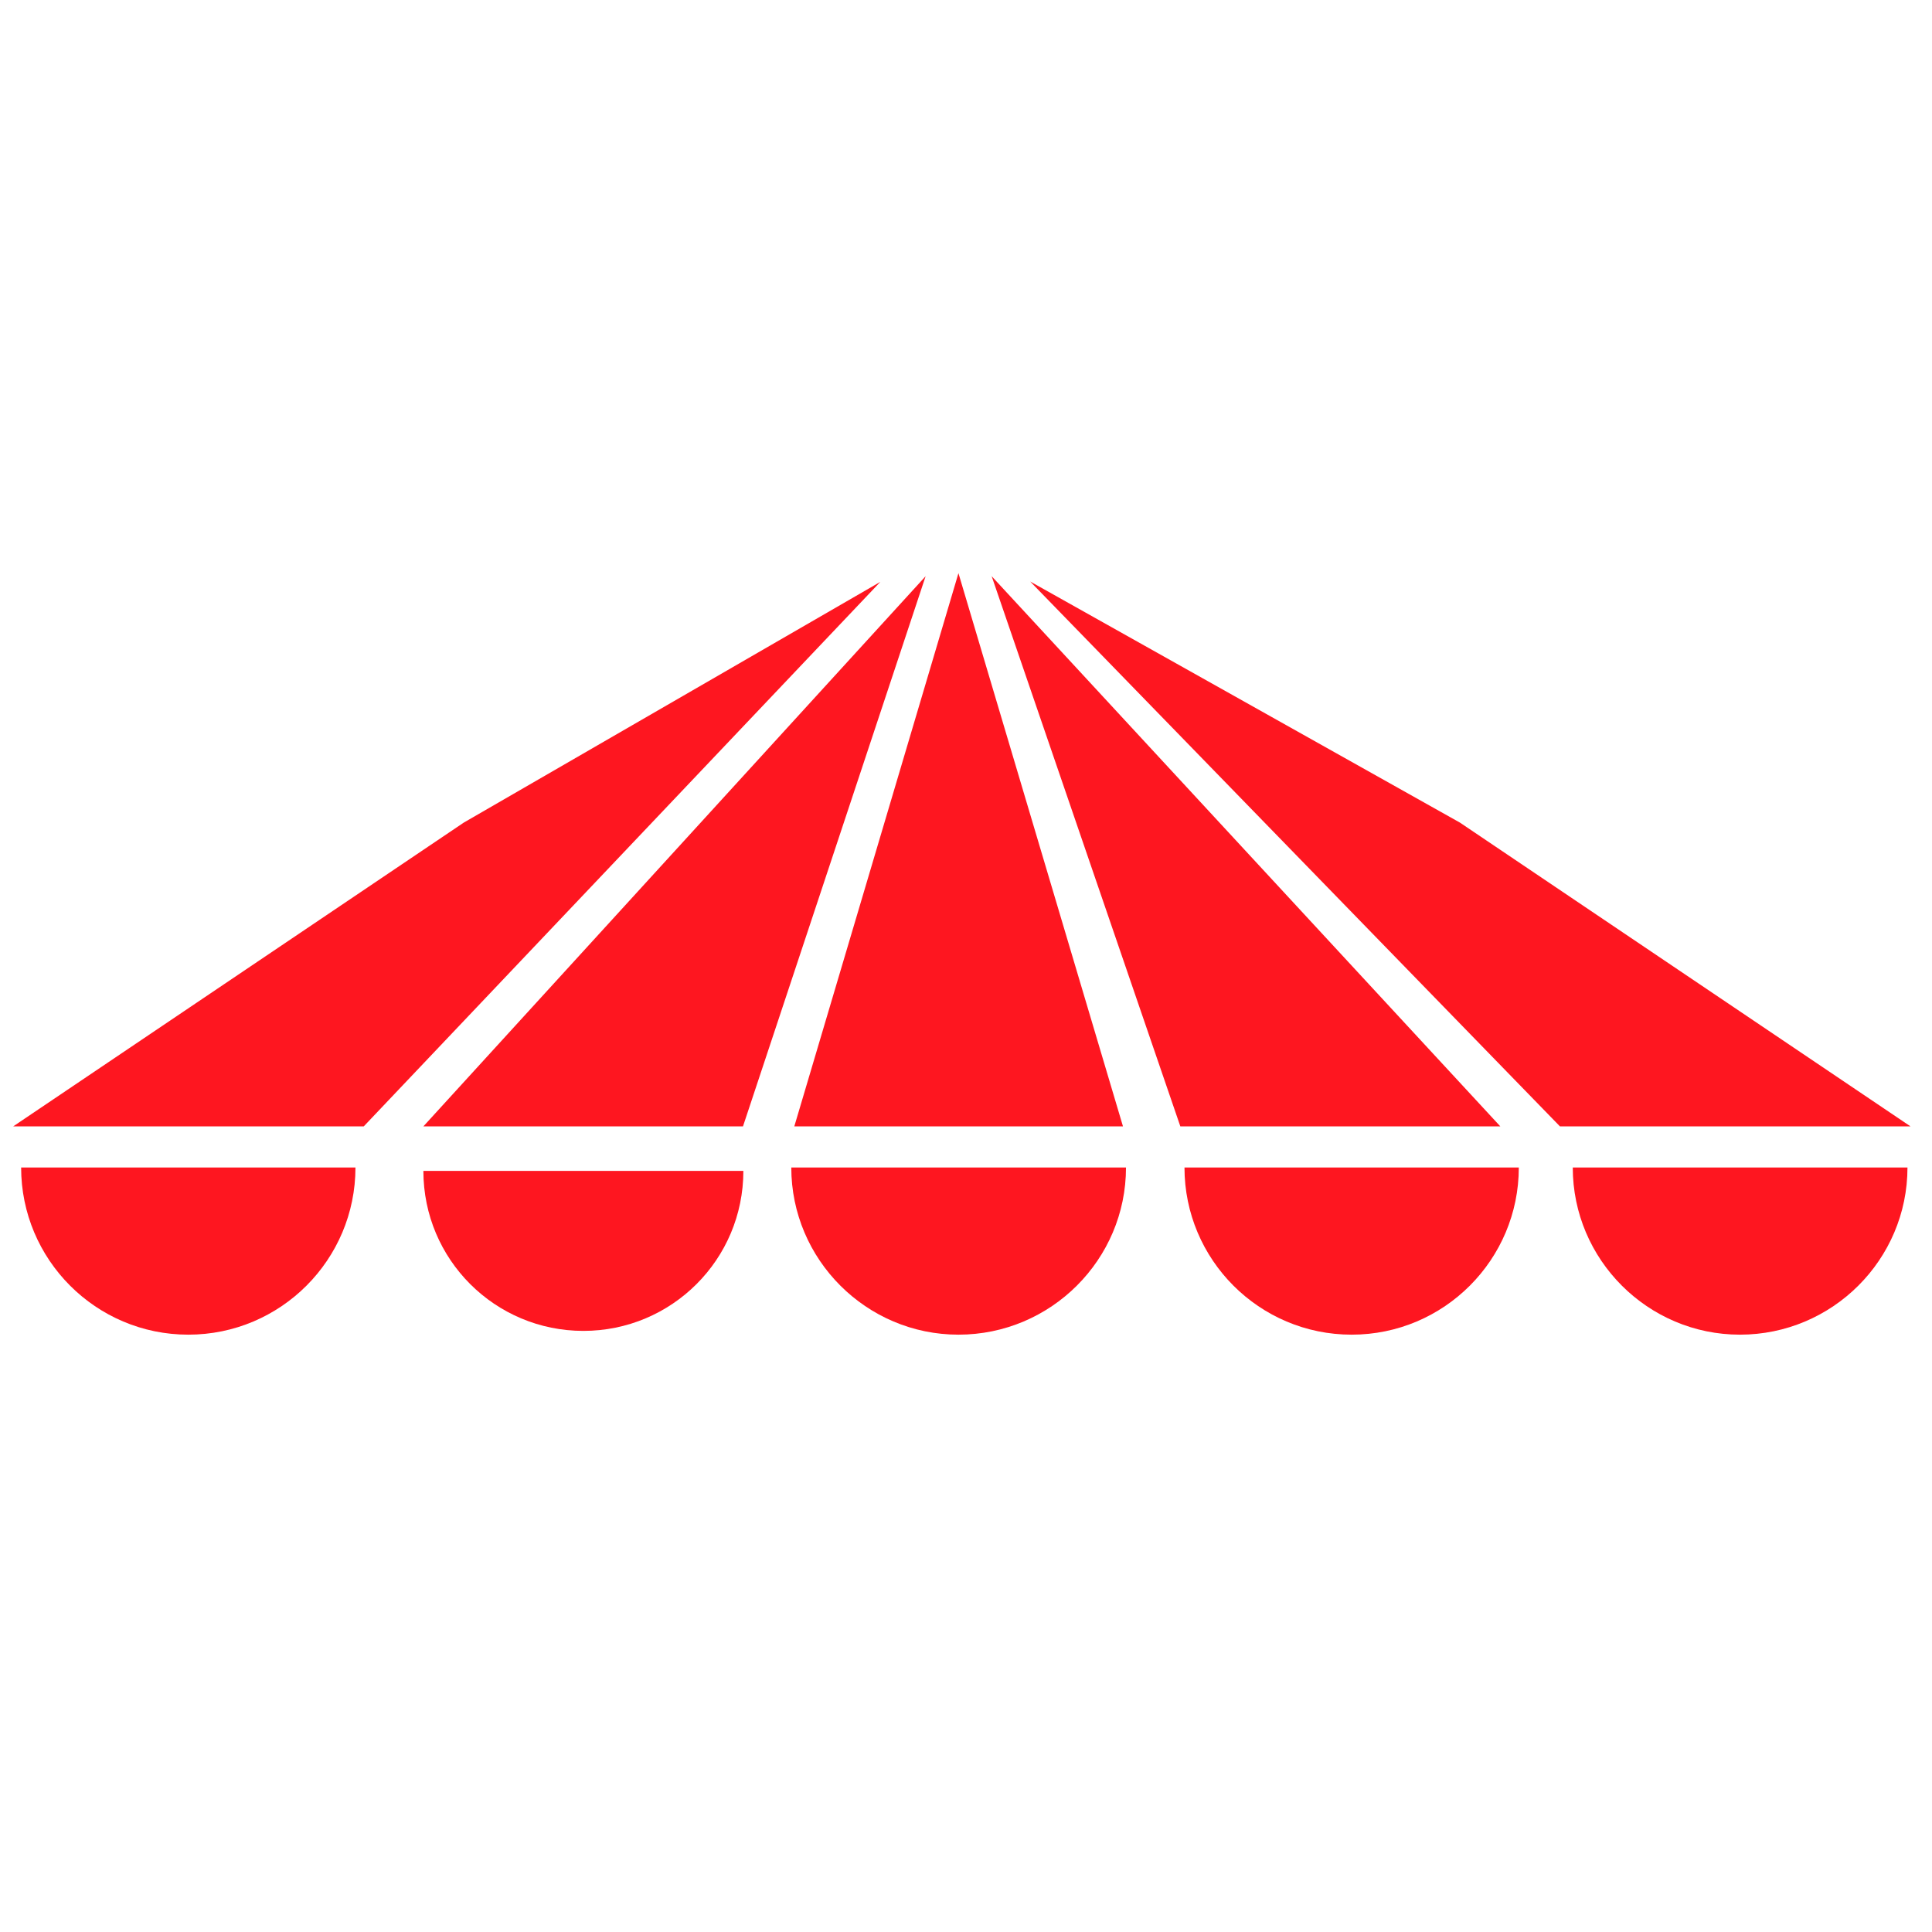
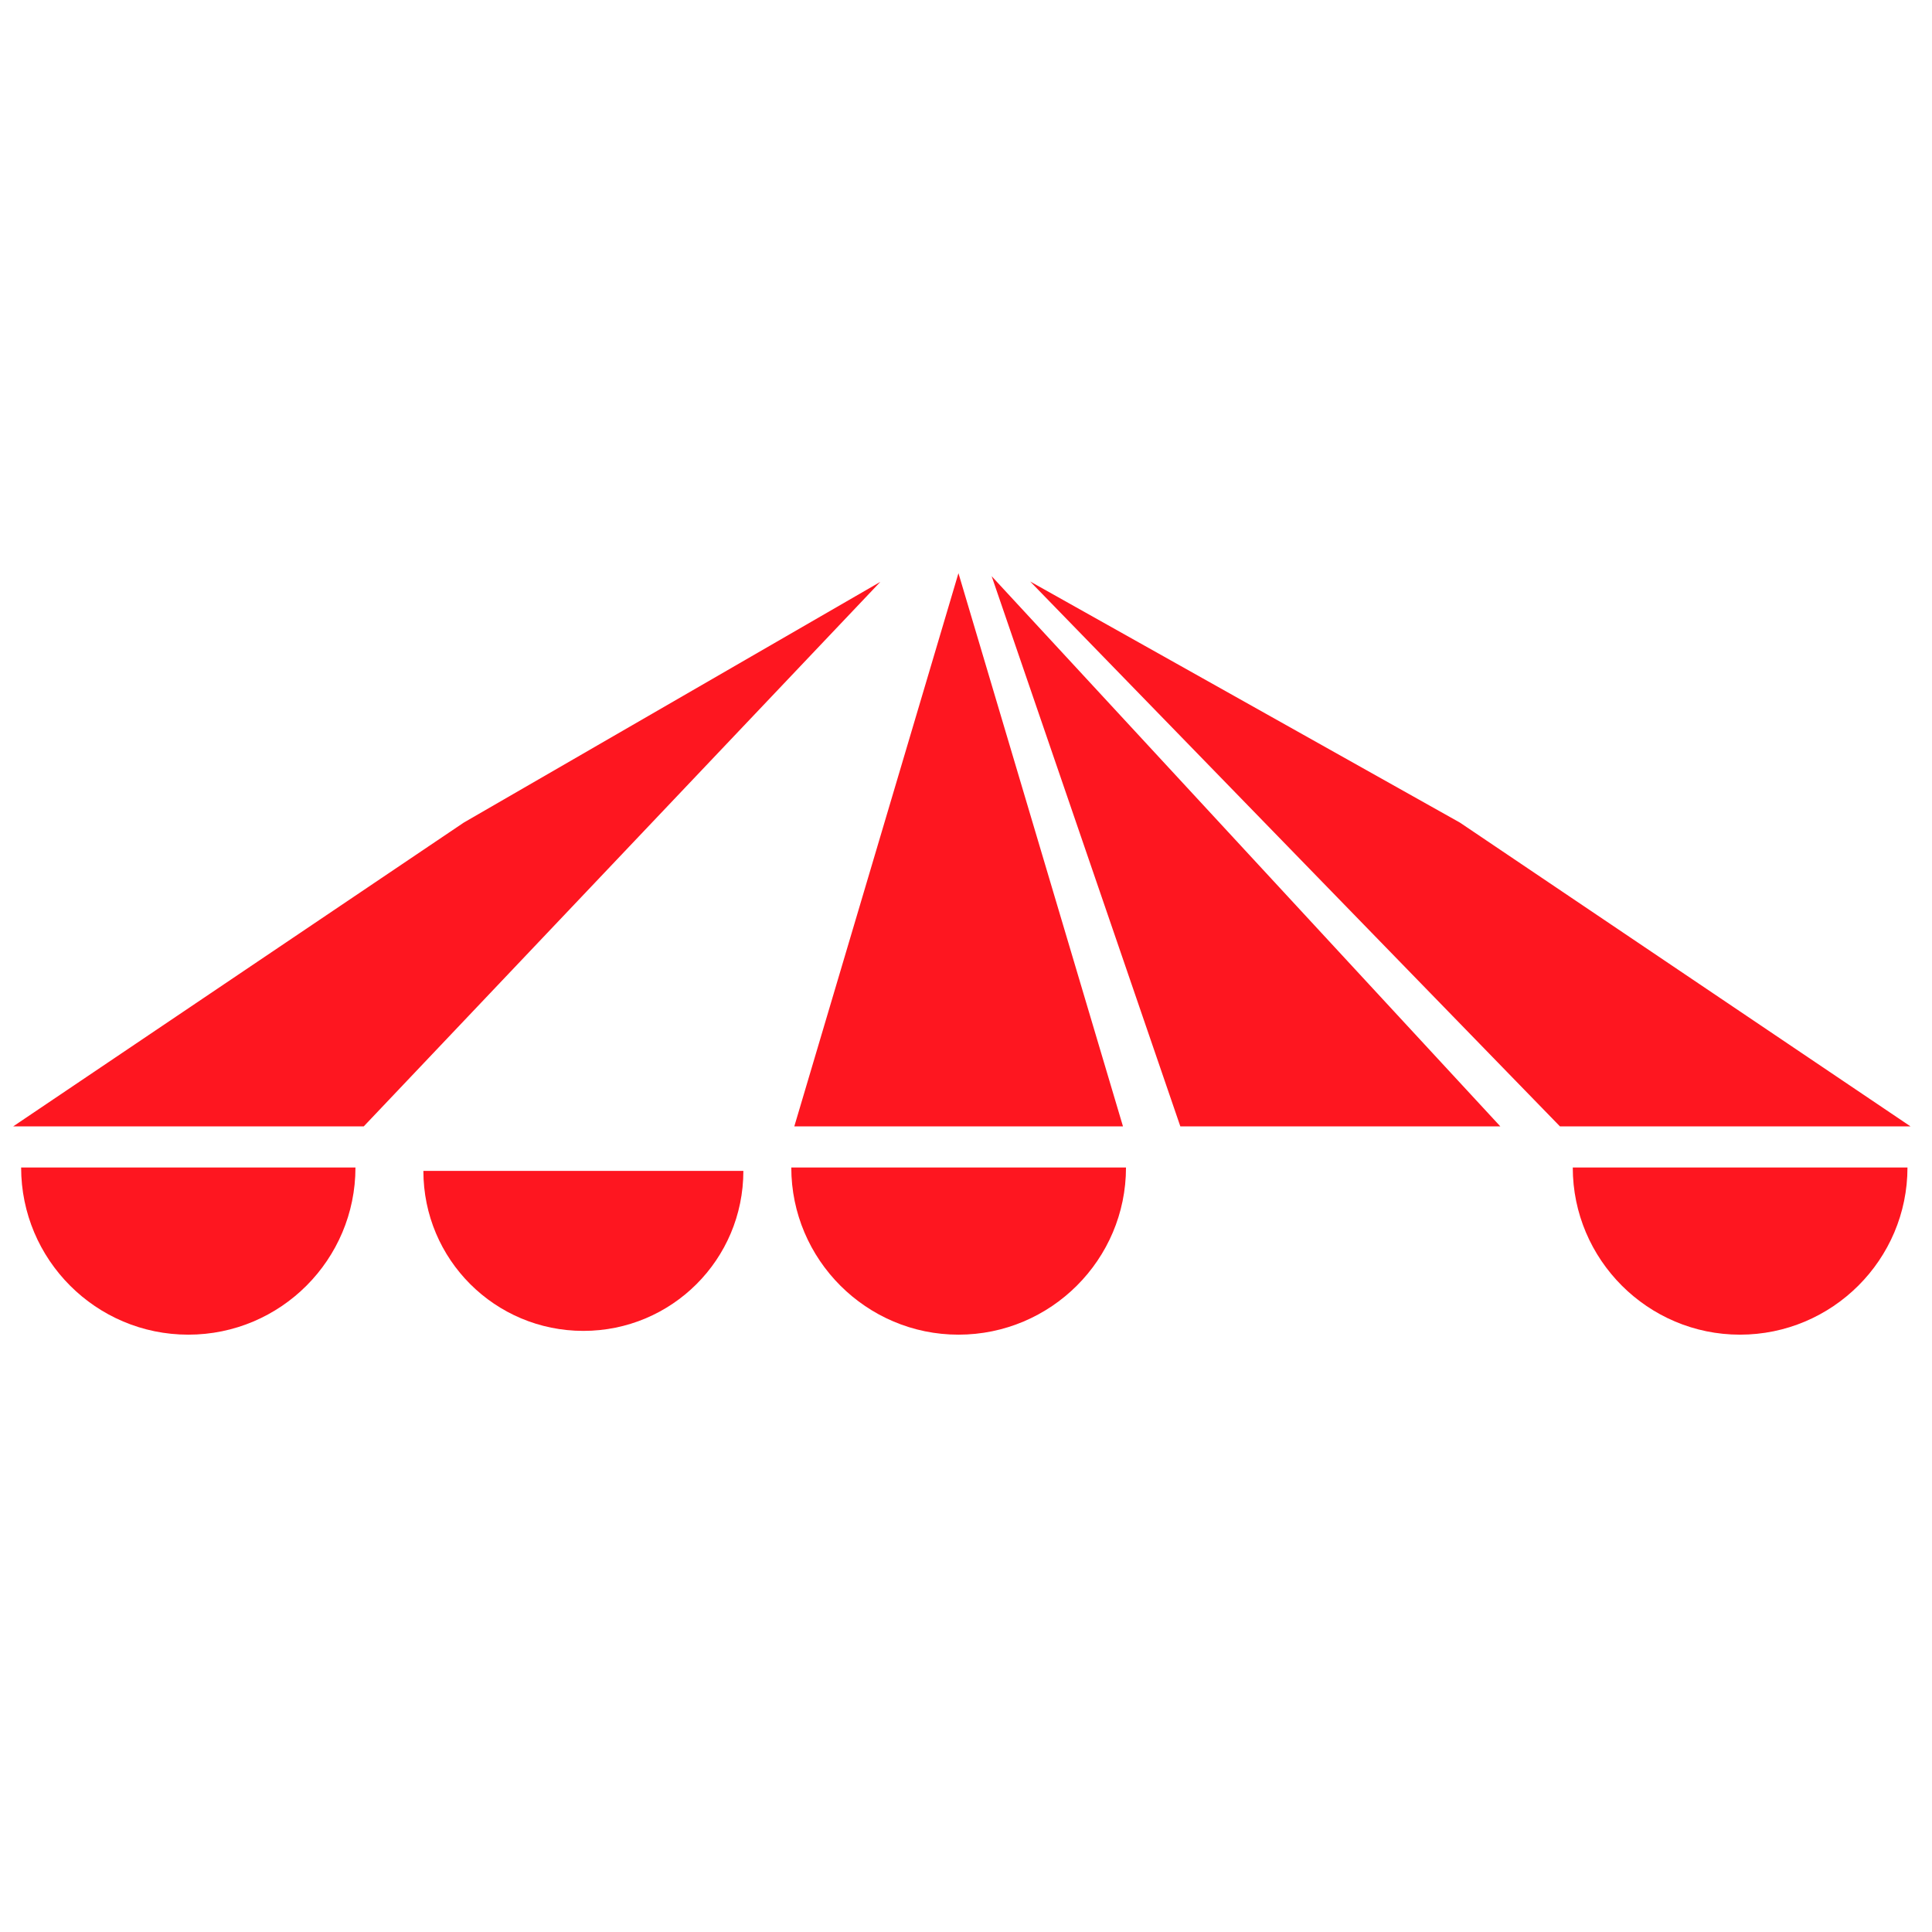
<svg xmlns="http://www.w3.org/2000/svg" viewBox="0 0 512 512" width="512" height="512">
  <style>.a{fill:#fe1620}</style>
  <path class="a" d="m254 298.5h43.6l-43.6-146.6-43.5 146.6z" />
  <path class="a" d="m386.9 218l-113.9-63.9 140.4 144.4h92.9z" />
  <path class="a" d="m122.9 218l-119.4 80.5h92.9l136.9-144.3z" />
  <path class="a" d="m262.8 152.7l50 145.8h84.8z" />
-   <path class="a" d="m196.9 298.5l48.4-145.8-133.1 145.8z" />
  <path class="a" d="m49.9 353.7c24.5 0 44.3-19.9 44.3-44.3h-88.6c0 24.4 19.8 44.3 44.3 44.3z" />
  <path class="a" d="m254 353.7c24.5 0 44.4-19.9 44.4-44.3h-88.7c0 24.4 19.9 44.3 44.3 44.3z" />
-   <path class="a" d="m358.2 353.7c24.5 0 44.3-19.9 44.3-44.3h-88.6c0 24.4 19.8 44.3 44.3 44.3z" />
-   <path class="a" d="m461.1 353.7c24.5 0 44.4-19.9 44.4-44.3h-88.7c0 24.4 19.9 44.3 44.3 44.3z" />
+   <path class="a" d="m461.1 353.7c24.5 0 44.4-19.9 44.4-44.3h-88.7c0 24.4 19.9 44.3 44.3 44.3" />
  <path class="a" d="m154.6 352.7c23.4 0 42.4-18.9 42.4-42.4h-84.8c0 23.5 19 42.4 42.4 42.4z" />
</svg>